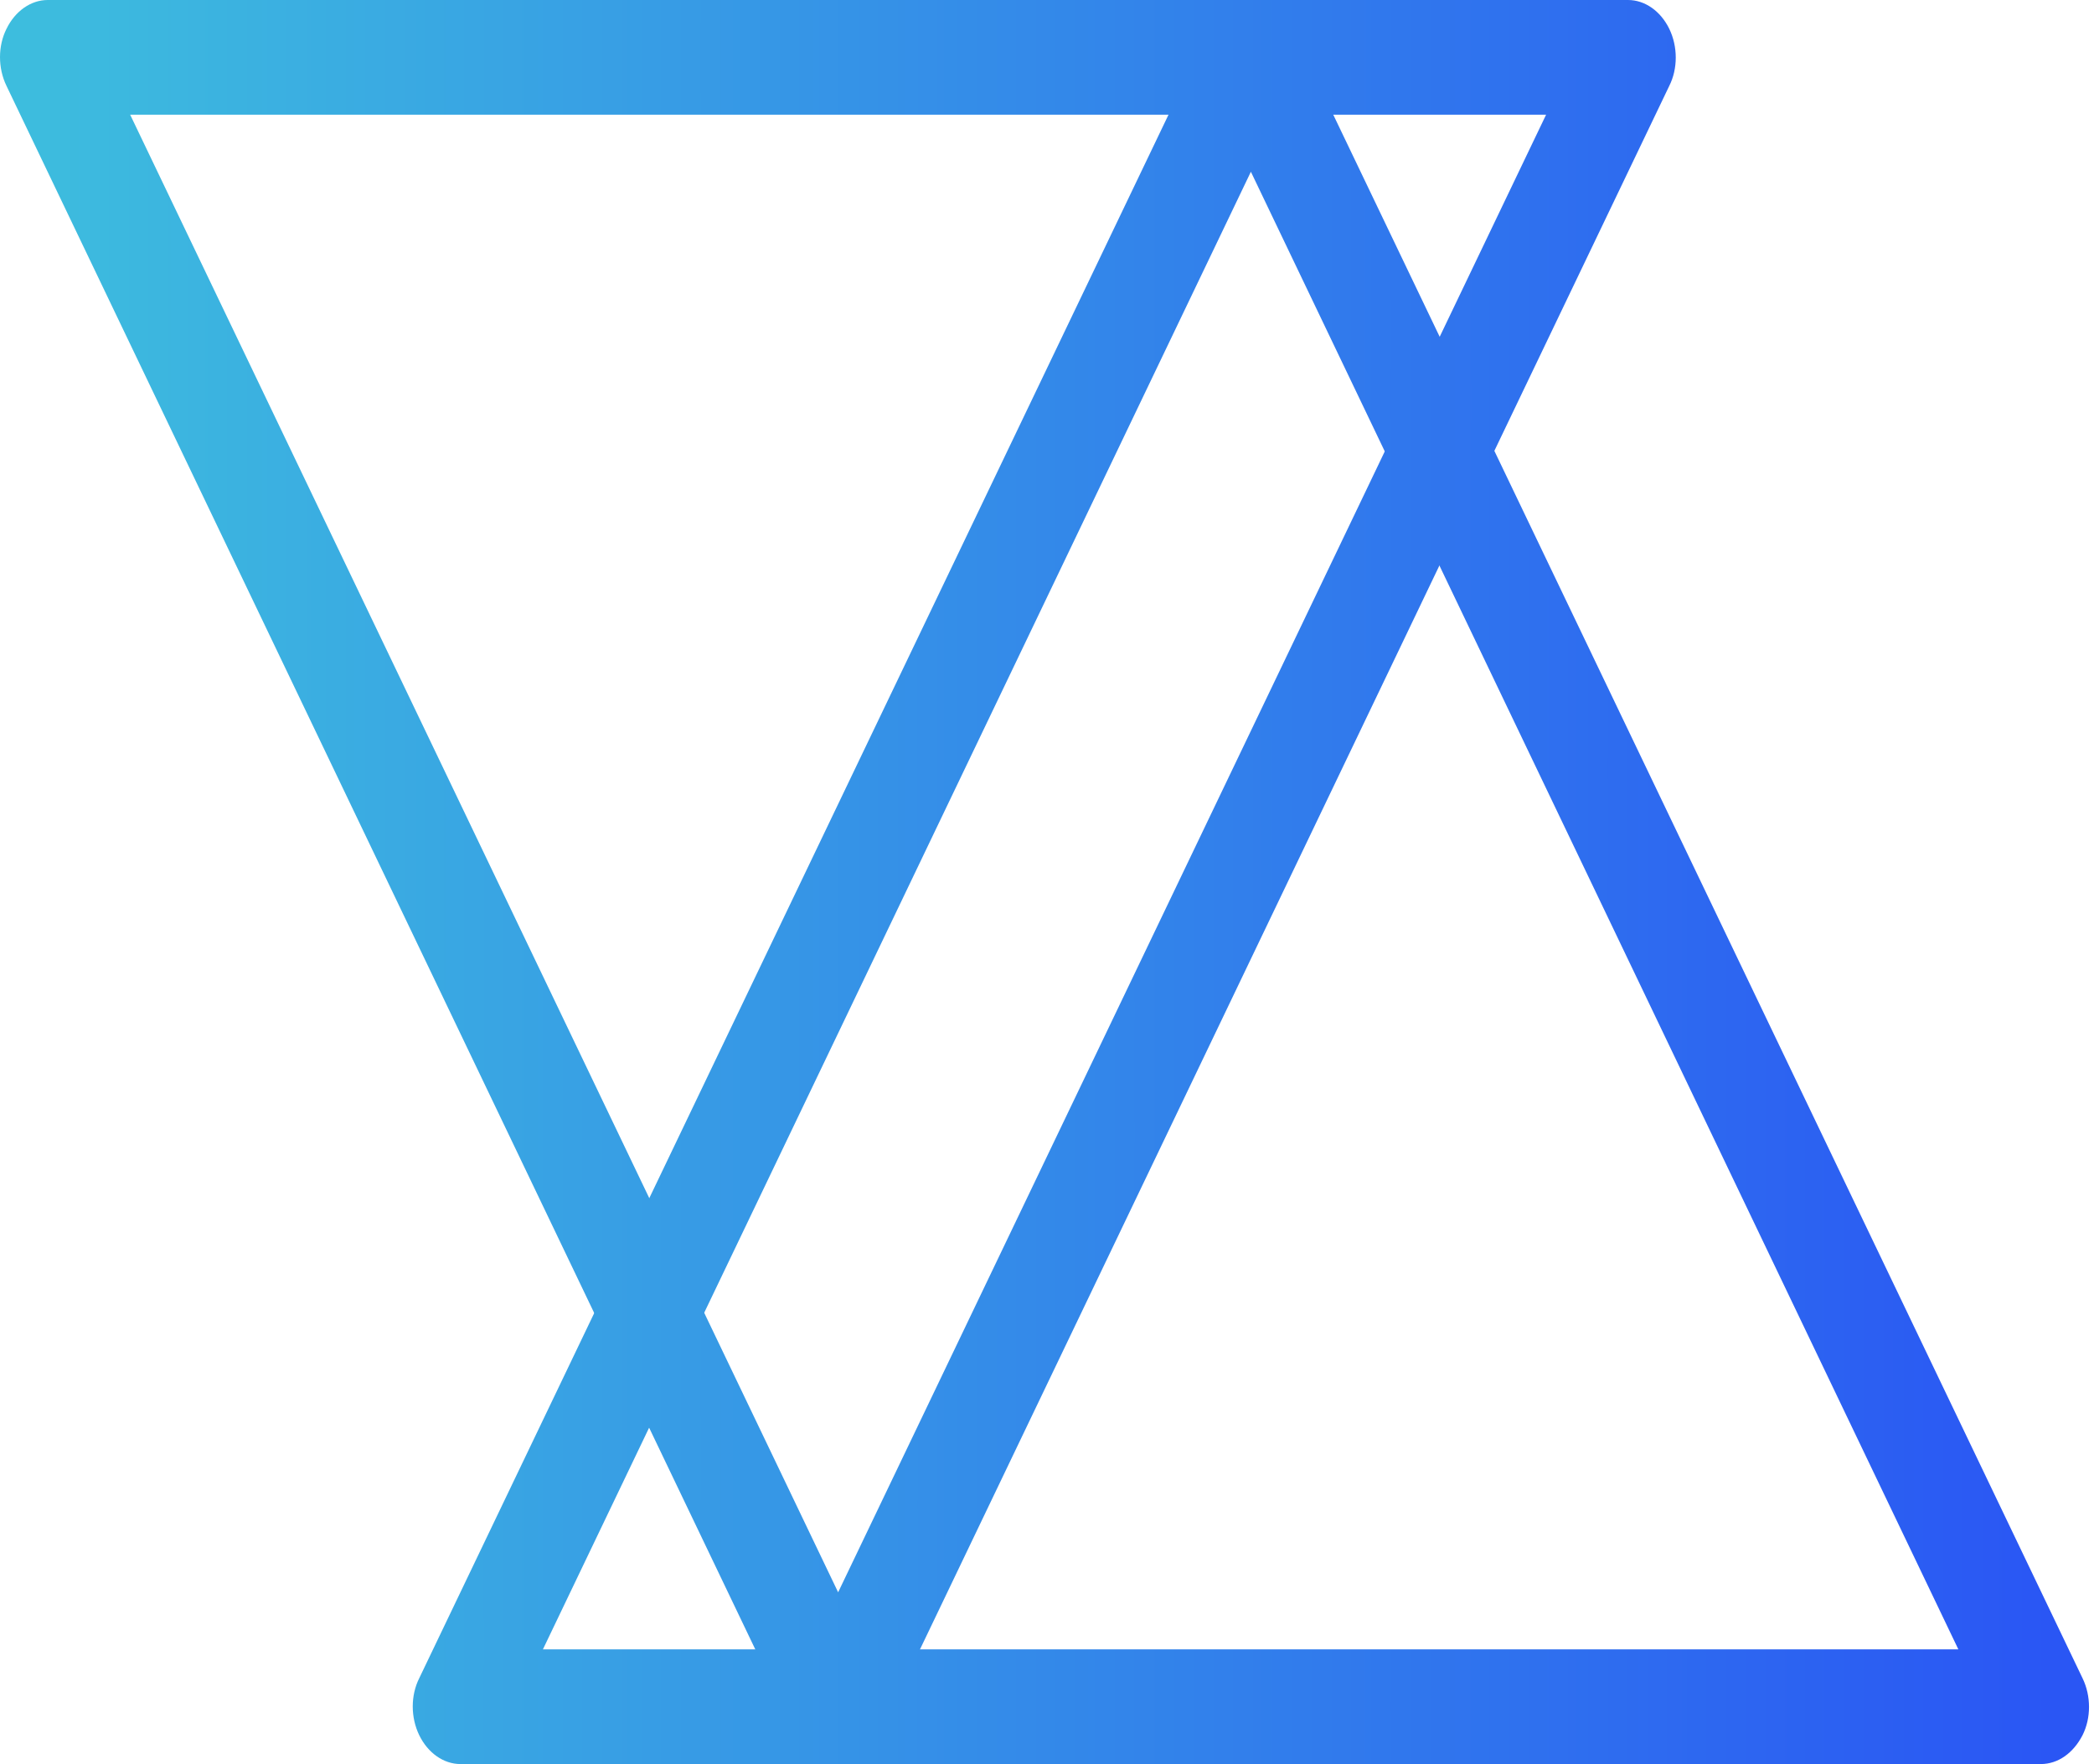
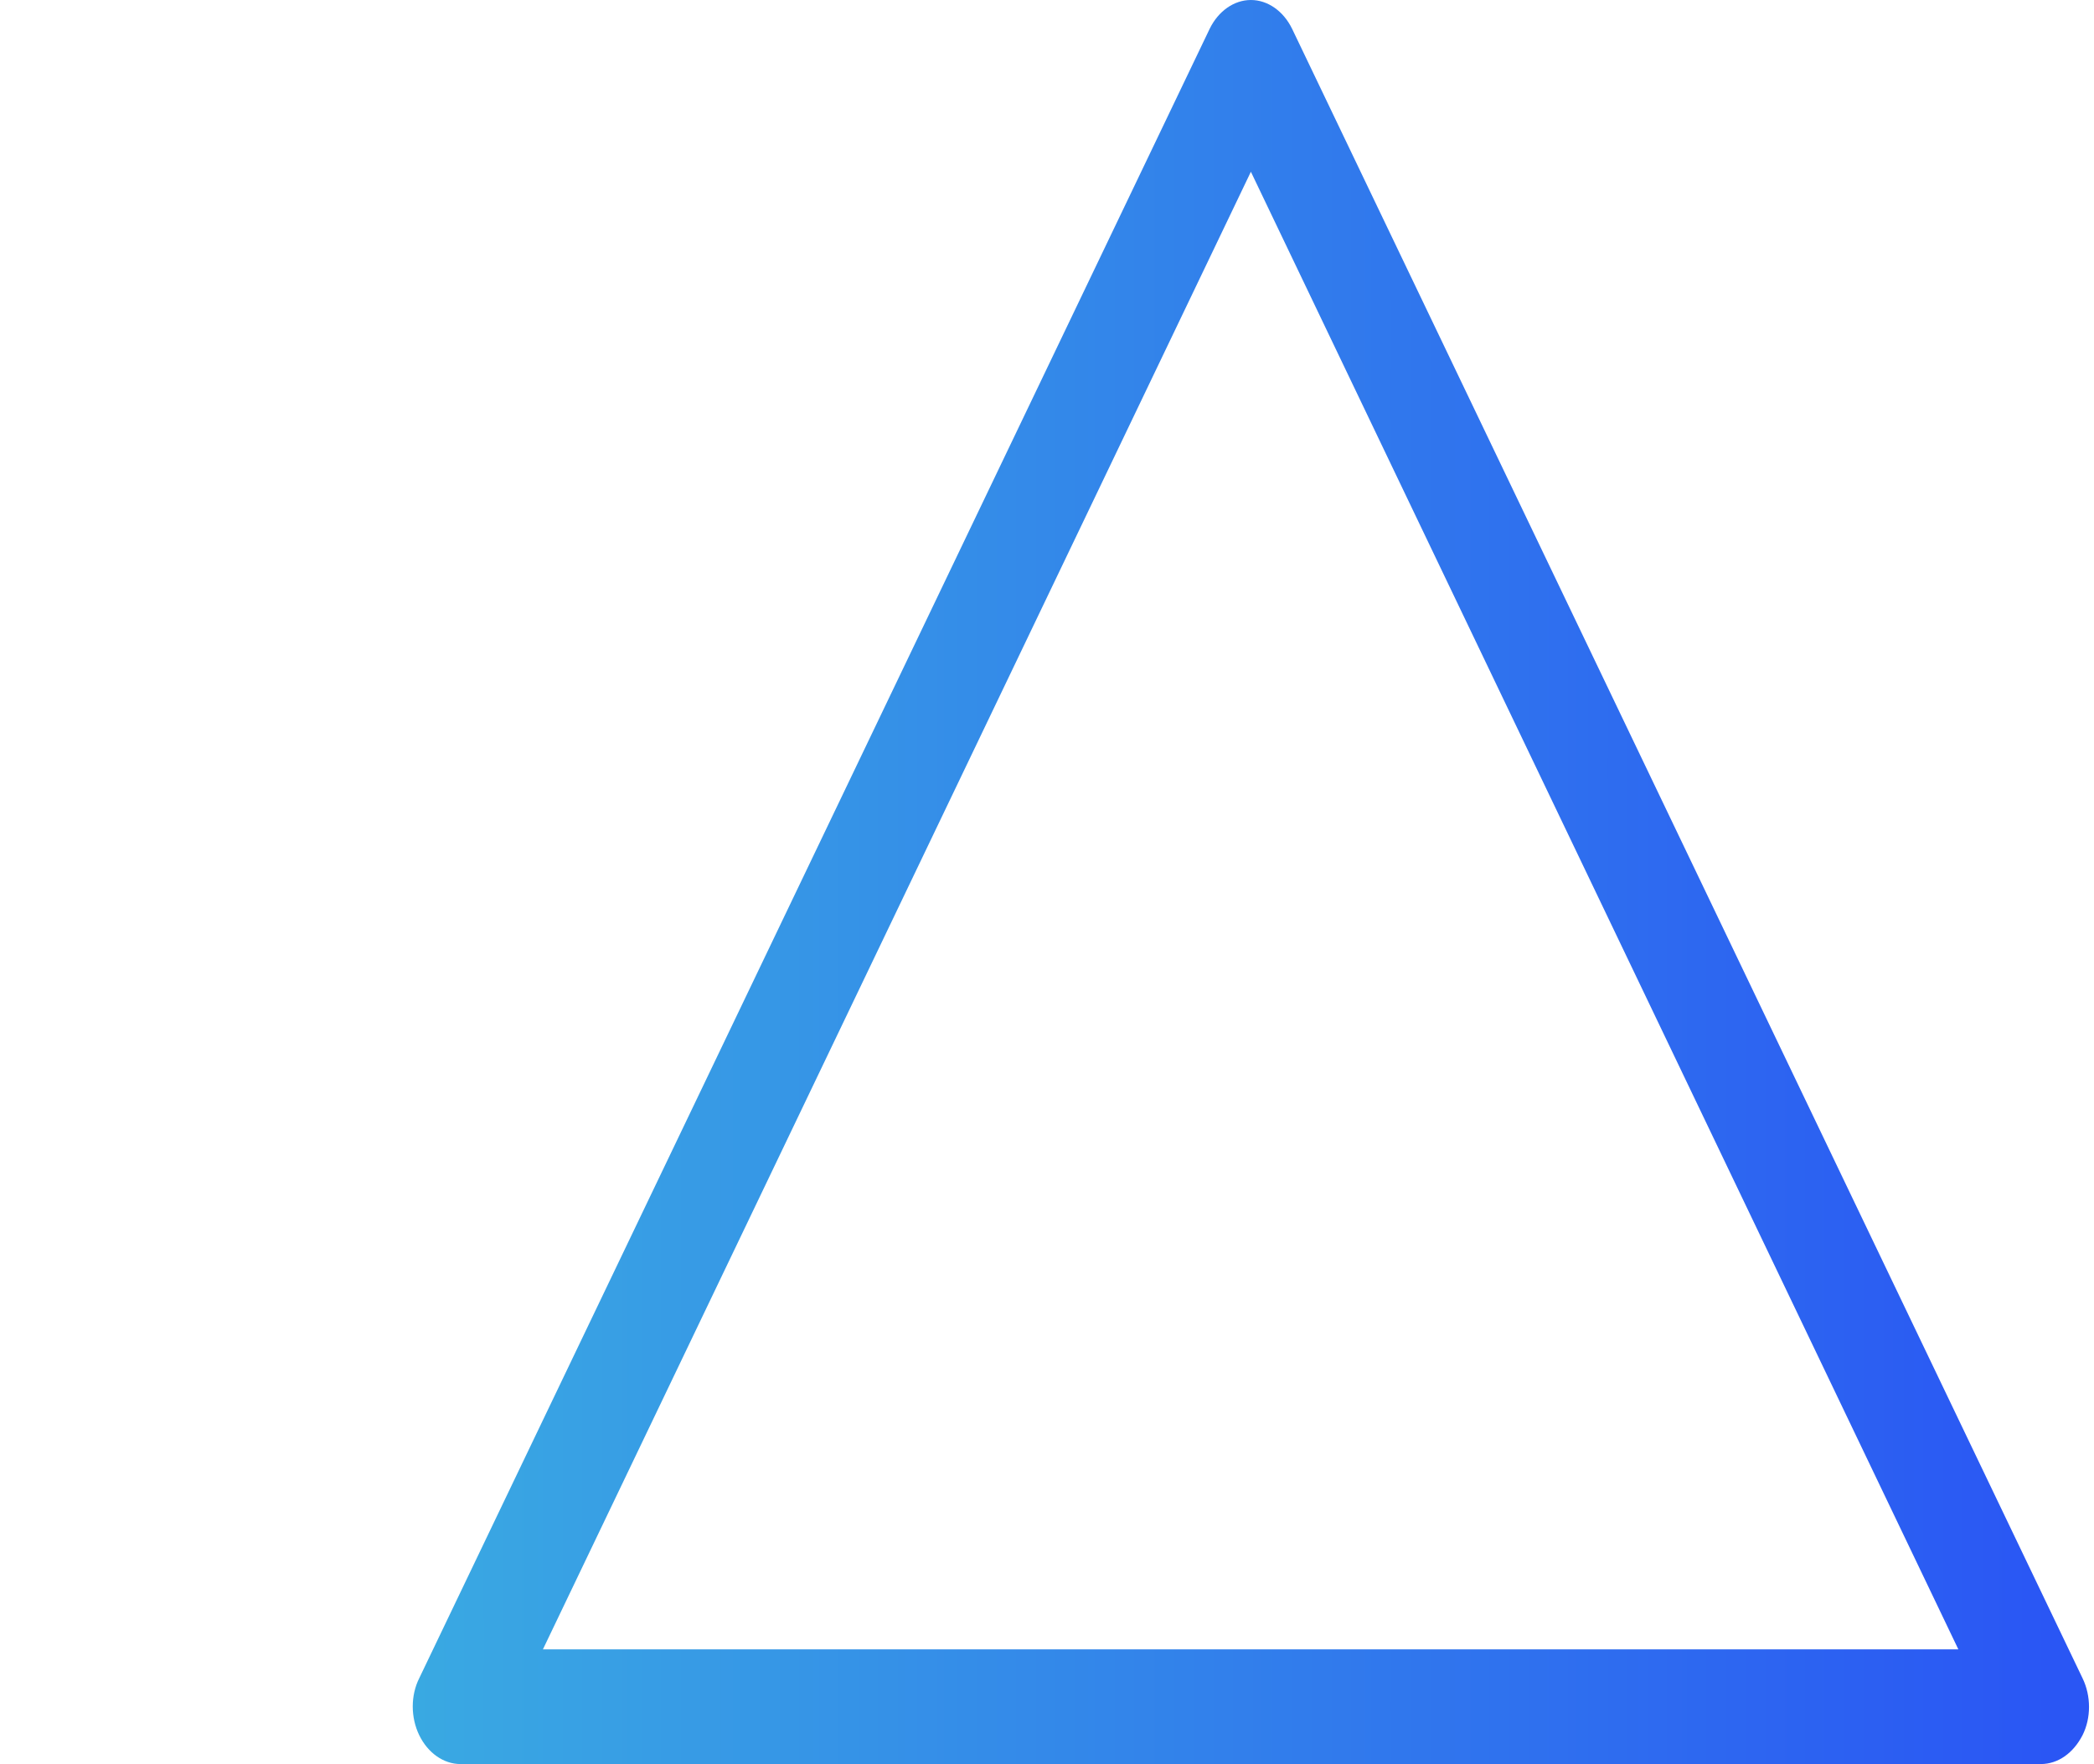
<svg xmlns="http://www.w3.org/2000/svg" width="165" height="139" viewBox="0 0 165 139" fill="none">
  <path d="M160.807 139H36.283C34.96 139 33.716 138.13 33.035 136.728C32.353 135.327 32.353 133.587 33.035 132.234L95.317 2.272C95.999 0.87 97.242 0 98.565 0C99.889 0 101.132 0.87 101.814 2.272L164.096 132.234C164.778 133.635 164.778 135.375 164.096 136.728C163.374 138.13 162.171 139 160.807 139ZM42.78 129.962H154.311L98.565 13.533L42.78 129.962Z" fill="url(#paint0_linear)" />
-   <path d="M66.002 139C64.678 139 63.435 138.13 62.754 136.728L0.511 6.766C-0.17 5.365 -0.17 3.625 0.511 2.272C1.193 0.87 2.436 0 3.76 0H128.284C129.608 0 130.851 0.87 131.533 2.272C132.214 3.673 132.214 5.413 131.533 6.766L69.25 136.728C68.609 138.13 67.365 139 66.002 139ZM10.257 9.038L66.042 125.467L121.827 9.038H10.257Z" fill="url(#paint1_linear)" />
  <defs>
    <linearGradient id="paint0_linear" x1="161.644" y1="137.859" x2="-4.609" y2="137.859" gradientUnits="userSpaceOnUse">
      <stop stop-color="#2A56F4" />
      <stop offset="1" stop-color="#3EC1DD" />
    </linearGradient>
    <linearGradient id="paint1_linear" x1="161.644" y1="137.859" x2="-4.609" y2="137.859" gradientUnits="userSpaceOnUse">
      <stop stop-color="#2A56F4" />
      <stop offset="1" stop-color="#3EC1DD" />
    </linearGradient>
  </defs>
</svg>